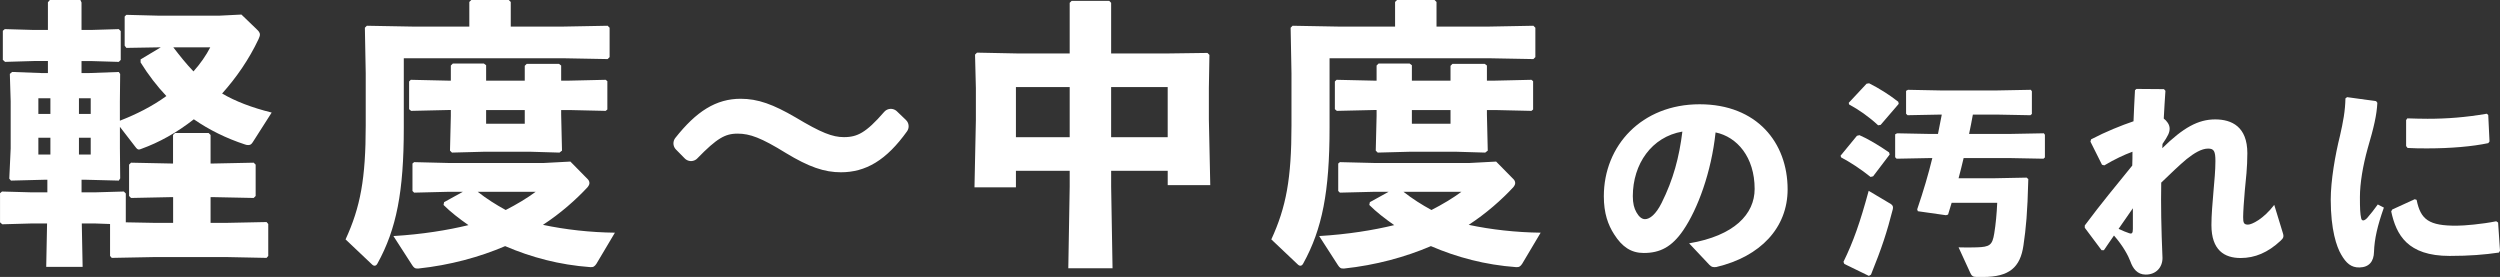
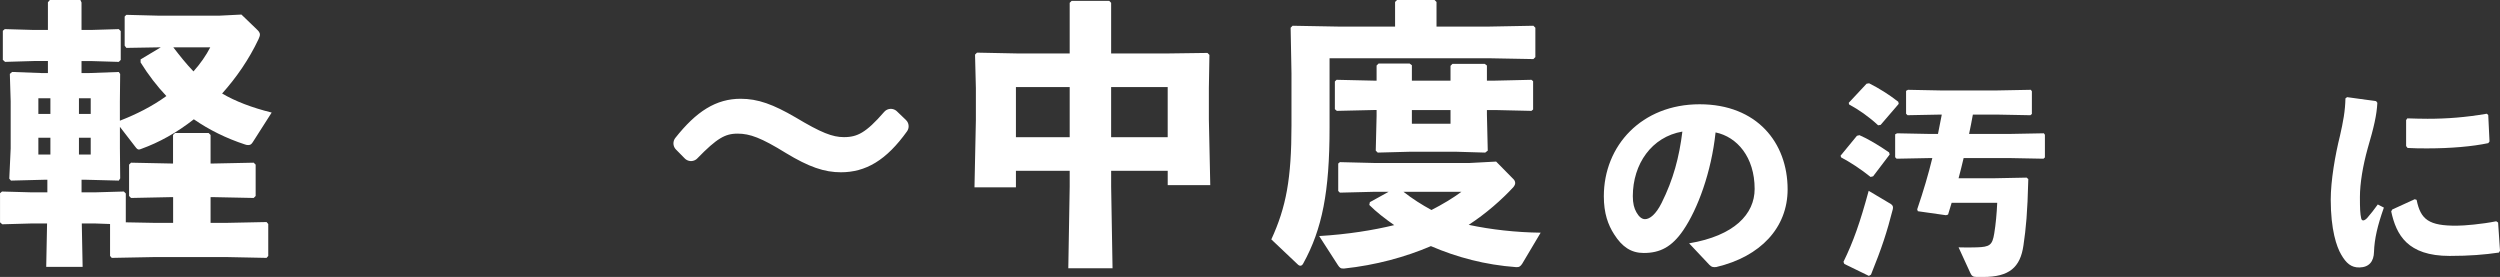
<svg xmlns="http://www.w3.org/2000/svg" id="_レイヤー_2" data-name="レイヤー 2" width="285.69" height="31.646" viewBox="0 0 285.69 31.646">
  <rect x="0" y="0" width="285.69" height="31.646" fill="#333333" stroke="none" />
  <defs>
    <style>
      .cls-1 {
        stroke: #fff;
        stroke-linecap: round;
        stroke-linejoin: round;
        stroke-width: 2px;
      }

      .cls-1, .cls-2 {
        fill: #fff;
      }
    </style>
  </defs>
  <g id="leyout">
    <g>
      <path class="cls-2" d="m19.774,22.526h-.16l-4.64.096-.224-.224v-3.583l.224-.224,4.64.096h.16v-3.264l.225-.224h3.84l.224.224v3.264h.288l4.64-.096.224.224v3.583l-.224.224-4.64-.096h-.288v2.944h1.728l4.672-.096.192.224v3.647l-.192.225-4.672-.096h-8.031l-4.991.096-.192-.225v-3.647l-1.792-.064h-1.439l.096,4.959h-4.16l.097-4.959h-1.696l-3.424.096-.256-.224v-3.328l.224-.192,3.456.096h1.729v-1.44h-.416l-3.744.096-.192-.224.16-3.456v-5.375l-.096-3.136.256-.225,3.424.128h.672v-1.376h-1.632l-3.264.096-.256-.224v-3.328l.224-.192,3.296.096h1.632V.256l.224-.256h3.488l.128.288v3.136h1.056l3.2-.096.224.224v3.296l-.224.224-3.2-.096h-1.056v1.376h.768l3.488-.128.16.225-.032,3.136v2.208c1.888-.736,3.68-1.632,5.312-2.816-1.056-1.12-2.048-2.399-2.944-3.84v-.352l2.305-1.376h-.192l-3.744.064-.191-.256V1.888l.191-.192,3.744.096h6.848l2.56-.128,1.728,1.664c.192.192.385.352.385.64,0,.128-.064.288-.16.512-1.088,2.304-2.528,4.384-4.16,6.207,1.536.896,3.36,1.6,5.664,2.176l-2.145,3.36c-.159.256-.287.352-.512.352-.128,0-.224,0-.384-.063-2.144-.704-4.096-1.664-5.855-2.88-1.952,1.536-4,2.655-5.951,3.359-.16.064-.257.096-.32.096-.16,0-.256-.096-.448-.352l-1.728-2.24v2.463l.032,3.424-.16.256-3.712-.096h-.544v1.44h1.472l3.36-.096.224.224v3.296l3.392.064h2.016v-2.944ZM5.76,11.231h-1.376v1.792h1.376v-1.792Zm-1.376,4.512v1.92h1.376v-1.92h-1.376Zm5.983-2.72v-1.792h-1.344v1.792h1.344Zm-1.344,4.64h1.344v-1.92h-1.344v1.92Zm10.783-12.255c.736.96,1.472,1.888,2.304,2.752.8-.896,1.44-1.824,1.92-2.752h-4.224Z" />
-       <path class="cls-2" d="m53.631.224l.224-.224h4.288l.224.224v2.815h5.92l5.151-.096.225.224v3.36l-.225.224-5.151-.096h-18.143v7.967c0,7.263-.832,11.551-3.008,15.487-.096.192-.225.256-.32.256s-.191-.032-.319-.16l-3.008-2.848c1.695-3.68,2.304-6.943,2.304-13.023v-5.952l-.097-5.215.225-.224,5.312.096h6.399V.224Zm13.535,20.254c.128.128.191.288.191.448,0,.128-.063.288-.224.48-1.312,1.408-3.071,2.976-5.088,4.288,2.561.544,5.408.864,8.224.896l-2.111,3.552c-.192.288-.353.416-.704.384-3.521-.256-6.752-1.12-9.728-2.4-2.912,1.248-6.304,2.176-9.919,2.56-.385.032-.513-.096-.704-.384l-2.145-3.328c3.265-.192,6.208-.672,8.576-1.248-1.057-.736-2.048-1.504-2.848-2.304l.063-.32,2.144-1.184h-1.695l-3.872.096-.191-.191v-3.136l.191-.16,3.872.096h10.975l3.008-.16,1.984,2.016Zm-7.199-11.263v-1.696l.224-.224h3.68l.256.192v1.728h.928l4.16-.096.191.16v3.232l-.191.16-4.16-.096h-.928v.512l.096,4.127-.288.224-3.264-.096h-5.407l-3.616.096-.224-.224.096-3.968v-.672h-.352l-4.191.096-.225-.192v-3.167l.192-.192,4.224.096h.352v-1.728l.225-.224h3.552l.256.192v1.76h4.416Zm-5.376,12.703c1.023.8,2.08,1.472,3.199,2.08,1.248-.64,2.433-1.344,3.424-2.08h-6.623Zm.96-7.775h4.416v-1.568h-4.416v1.568Z" />
      <path class="cls-1" d="m77.958,16.383c2.304-2.912,4.29-4.096,6.68-4.096,1.728,0,3.283.544,5.759,1.984,2.938,1.76,4.435,2.4,6.047,2.4,1.929,0,3.196-.736,5.355-3.232l1.036.992c-2.245,3.136-4.318,4.256-6.737,4.256-1.642,0-3.225-.512-5.759-2.048-2.851-1.76-4.348-2.368-6.047-2.368-1.842,0-3.022.768-5.326,3.136l-1.008-1.024Z" />
      <path class="cls-2" d="m116.096,19.519v1.888h-4.736l.16-7.68v-3.647l-.096-3.84.224-.224,4.768.096h5.824V.32l.224-.224h4.288l.224.224v5.792h6.239l4.768-.064.225.225-.064,3.808v3.552l.16,7.52h-4.863v-1.632h-6.464v1.792l.16,9.343h-5.056l.16-9.343v-1.792h-6.144Zm6.144-9.567h-6.144v5.728h6.144v-5.728Zm11.199,5.728v-5.728h-6.464v5.728h6.464Z" />
      <path class="cls-2" d="m159.423.224l.224-.224h4.288l.224.224v2.815h5.92l5.151-.096.225.224v3.36l-.225.224-5.151-.096h-18.143v7.967c0,7.263-.832,11.551-3.008,15.487-.096.192-.225.256-.32.256s-.191-.032-.319-.16l-3.008-2.848c1.695-3.68,2.304-6.943,2.304-13.023v-5.952l-.097-5.215.225-.224,5.312.096h6.399V.224Zm13.535,20.254c.128.128.191.288.191.448,0,.128-.063.288-.224.48-1.312,1.408-3.071,2.976-5.088,4.288,2.561.544,5.408.864,8.224.896l-2.111,3.552c-.192.288-.353.416-.704.384-3.521-.256-6.752-1.12-9.728-2.4-2.912,1.248-6.304,2.176-9.919,2.56-.385.032-.513-.096-.704-.384l-2.145-3.328c3.265-.192,6.208-.672,8.576-1.248-1.057-.736-2.048-1.504-2.848-2.304l.063-.32,2.144-1.184h-1.695l-3.872.096-.191-.191v-3.136l.191-.16,3.872.096h10.975l3.008-.16,1.984,2.016Zm-7.199-11.263v-1.696l.224-.224h3.68l.256.192v1.728h.928l4.16-.096.191.16v3.232l-.191.16-4.16-.096h-.928v.512l.096,4.127-.288.224-3.264-.096h-5.407l-3.616.096-.224-.224.096-3.968v-.672h-.352l-4.191.096-.225-.192v-3.167l.192-.192,4.224.096h.352v-1.728l.225-.224h3.552l.256.192v1.76h4.416Zm-5.376,12.703c1.023.8,2.08,1.472,3.199,2.08,1.248-.64,2.433-1.344,3.424-2.08h-6.623Zm.96-7.775h4.416v-1.568h-4.416v1.568Z" />
      <path class="cls-2" d="m193.025,27.806c5.16-.864,7.488-3.336,7.488-6.217,0-3.648-2.017-5.952-4.465-6.457-.479,4.537-2.04,8.761-3.696,11.185-1.296,1.896-2.64,2.592-4.512,2.592-1.44,0-2.473-.696-3.385-2.136-.696-1.08-1.176-2.4-1.176-4.345,0-5.808,4.344-10.513,10.944-10.513,6.553,0,10.058,4.393,10.058,9.721,0,4.369-3.072,7.681-8.161,8.881-.336.024-.504.024-.768-.24l-2.328-2.472Zm-6.433-5.377c0,.792.144,1.368.407,1.824.265.48.601.792.984.792.552,0,1.248-.552,1.896-1.848,1.344-2.688,2.016-5.232,2.376-8.161-3.504.601-5.664,3.696-5.664,7.393Z" />
      <path class="cls-2" d="m214.049,20.149l-.288.072c-1.128-.912-2.4-1.728-3.36-2.232l-.072-.191,1.872-2.28.288-.072c.912.384,2.28,1.2,3.385,1.968l.071.24-1.896,2.496Zm-3.385,9.77c1.128-2.305,1.896-4.489,2.881-8.113l2.544,1.513c.24.168.264.336.216.576-.672,2.64-1.271,4.464-2.496,7.489l-.24.144-2.808-1.368-.097-.24Zm4.249-15.649l-.288.048c-1.057-.984-2.232-1.8-3.312-2.376l-.048-.192,2.04-2.184.288-.048c1.104.552,2.256,1.272,3.336,2.112l.048.24-2.063,2.4Zm6.552,1.032c.145-.744.288-1.464.433-2.208h-.216l-3.696.072-.168-.168v-2.616l.216-.12,3.648.072h6.601l3.792-.072.12.168v2.593l-.168.144-3.744-.072h-2.833c-.119.744-.288,1.464-.432,2.208h4.752l3.793-.072.12.168v2.592l-.168.145-3.745-.072h-5.376c-.168.768-.384,1.536-.576,2.304h4.152l3.624-.072.192.168c-.096,3.888-.264,5.592-.552,7.561-.36,2.544-1.633,3.624-4.608,3.624h-.769c-.408,0-.552-.144-.696-.456l-1.344-2.928c.792.023,1.32.023,2.088,0,1.465-.048,1.776-.24,1.992-1.608.168-1.008.288-2.304.336-3.48h-5.208c-.144.456-.264.888-.408,1.344l-.24.072-3.216-.456-.072-.216c.721-2.112,1.272-3.984,1.729-5.856h-.384l-3.696.072-.168-.168v-2.616l.216-.12,3.648.072h1.031Z" />
-       <path class="cls-2" d="m247.097,16.933c2.4-2.353,4.104-3.288,6.049-3.288,1.896,0,3.672.84,3.672,3.864,0,1.632-.168,3.024-.288,4.248-.096,1.08-.192,2.473-.192,3.048,0,.648.072.864.553.864.432,0,1.752-.624,3-2.256l.984,3.216c.144.432.048.6-.265.888-1.439,1.344-2.928,1.968-4.561,1.968-1.848,0-3.336-.888-3.336-3.768,0-1.104.12-2.52.24-3.913.096-1.08.216-2.352.216-3.384,0-1.152-.168-1.44-.84-1.44-.744,0-1.608.528-2.448,1.2-.84.696-1.849,1.68-2.904,2.688-.048,2.52,0,5.184.144,8.616,0,1.057-.72,1.896-1.92,1.896-.96,0-1.464-.696-1.752-1.512-.24-.648-.84-1.776-1.872-2.952-.36.504-.72,1.056-1.152,1.68h-.264l-1.921-2.568v-.264c1.896-2.545,3.577-4.561,5.425-6.841.024-.528.024-1.056.024-1.584-.984.36-2.04.864-3.217,1.56l-.264-.072-1.32-2.64.072-.264c1.704-.888,3.433-1.584,4.849-2.064.048-1.128.096-2.304.168-3.553l.168-.144,3.144.024.168.192c-.071,1.104-.144,2.185-.191,3.168.336.264.672.672.672,1.152,0,.432-.168.816-.816,1.752l-.023.48Zm-3.769,9.721c.288.096.408,0,.408-.48v-2.376c-.504.72-1.128,1.632-1.632,2.353.456.216.912.408,1.224.504Z" />
      <path class="cls-2" d="m268.217,11.101l3.312.456.145.192c-.072,1.392-.384,2.76-1.104,5.208-.552,1.992-.888,3.984-.888,5.568,0,1.272.023,1.896.144,2.424.072.312.312.336.673-.024.384-.432.888-1.08,1.224-1.56l.696.36c-.721,2.041-1.08,3.552-1.128,5.064-.024,1.08-.553,1.752-1.656,1.776-.96.024-1.536-.504-2.089-1.464-.527-.888-1.199-2.832-1.199-6.289,0-2.16.504-5.088,1.056-7.296.36-1.584.6-2.856.624-4.272l.192-.144Zm17.354,17.761c-1.633.24-3.36.384-5.641.384-4.824,0-6.097-2.424-6.673-5.088l.12-.216,2.568-1.176.216.072c.456,2.256,1.393,2.977,4.608,2.952.792,0,2.832-.168,4.488-.504l.216.144.217,3.216-.12.216Zm-10.465-15.337c.792.024,1.56.048,2.304.048,2.28,0,4.368-.168,6.769-.576l.168.144.145,3.024-.145.192c-1.8.384-4.32.6-6.937.6-.768,0-1.512,0-2.28-.048l-.168-.216v-2.976l.145-.192Z" />
    </g>
  </g>
</svg>